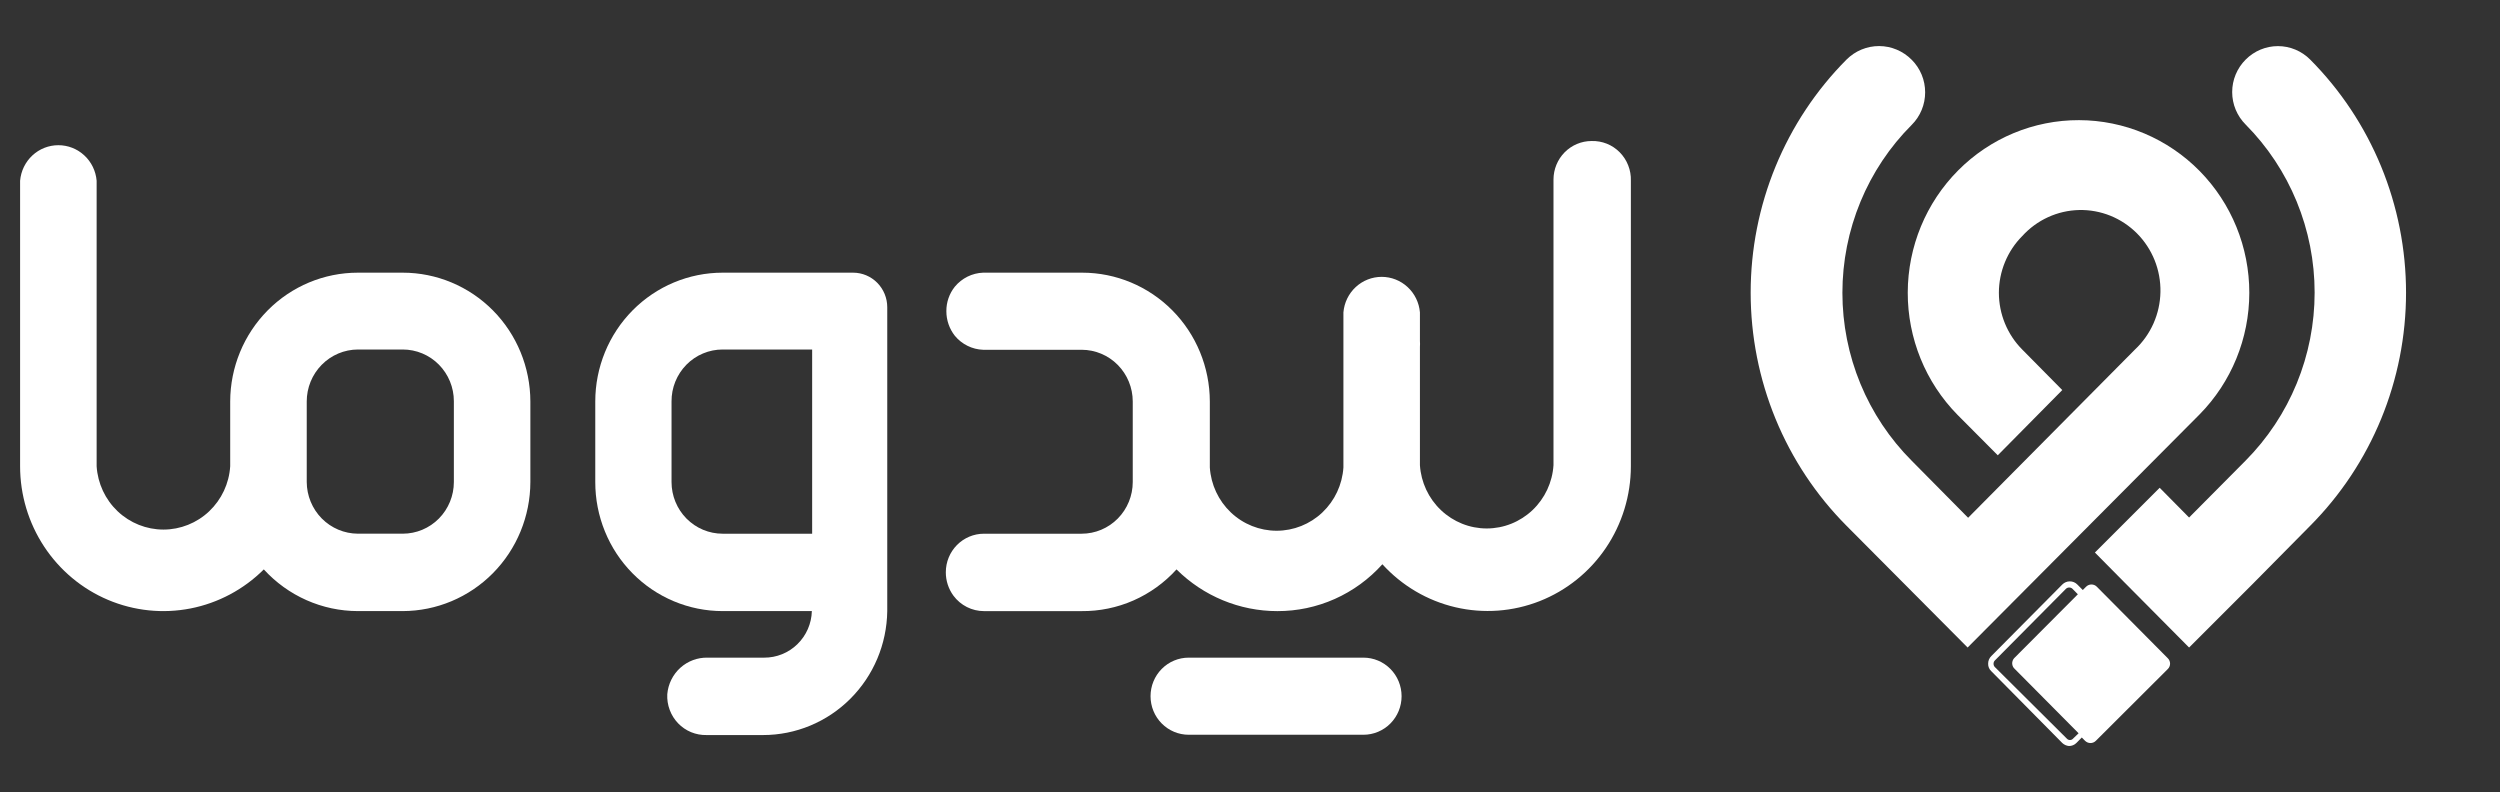
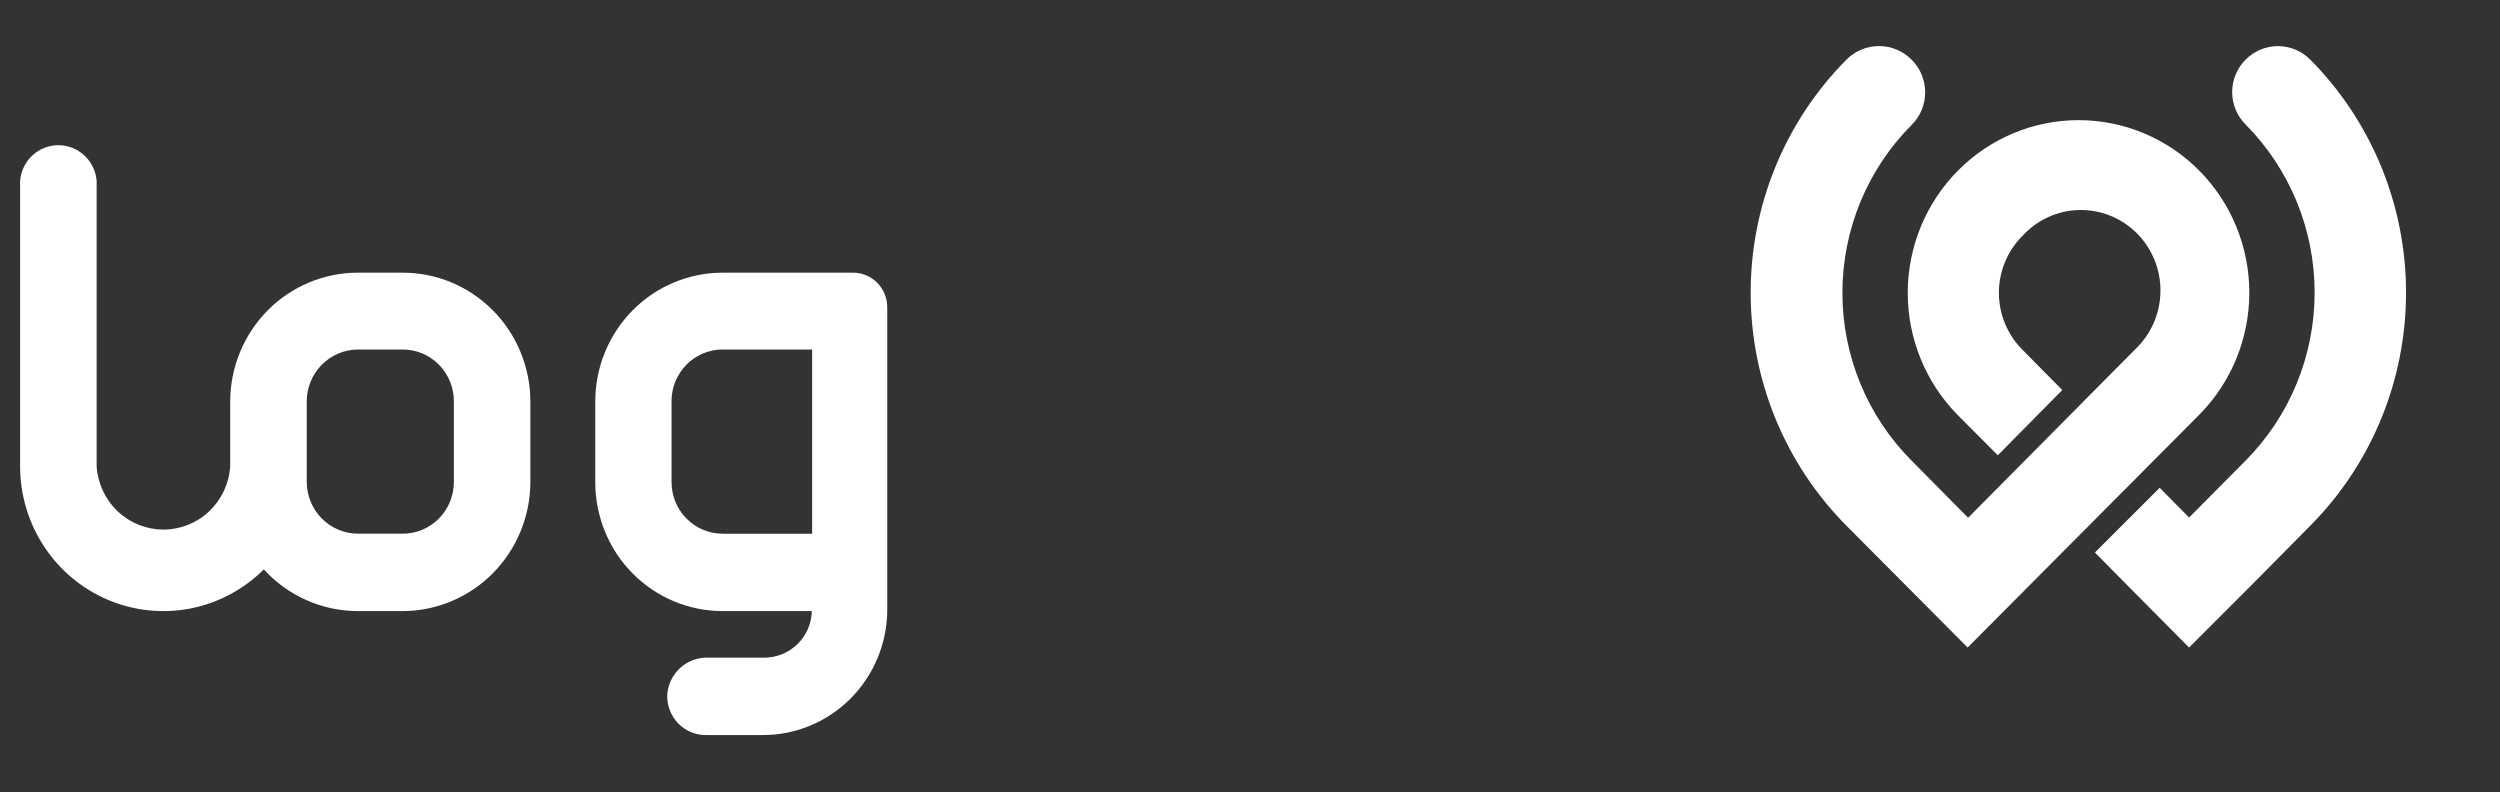
<svg xmlns="http://www.w3.org/2000/svg" width="101" height="32" viewBox="0 0 101 32" fill="none">
  <rect x="0" y="0" width="101" height="32" fill="#333333" stroke="none" />
-   <path d="M55.084 29.684H48.022C47.614 29.684 47.222 29.52 46.933 29.228C46.644 28.936 46.482 28.54 46.482 28.127C46.482 27.714 46.644 27.317 46.933 27.025C47.222 26.733 47.614 26.569 48.022 26.569H55.084C55.492 26.569 55.884 26.733 56.173 27.025C56.462 27.317 56.624 27.714 56.624 28.127C56.624 28.54 56.462 28.936 56.173 29.228C55.884 29.52 55.492 29.684 55.084 29.684Z" fill="white" />
-   <path d="M64.302 5.697C63.893 5.697 63.501 5.861 63.212 6.153C62.924 6.445 62.761 6.842 62.761 7.255V18.793C62.717 19.486 62.413 20.136 61.912 20.61C61.411 21.085 60.75 21.35 60.063 21.35C59.377 21.35 58.716 21.085 58.215 20.61C57.714 20.136 57.41 19.486 57.365 18.793V14.016C57.371 13.935 57.371 13.854 57.365 13.774V12.62C57.332 12.228 57.155 11.864 56.868 11.598C56.582 11.332 56.208 11.185 55.819 11.185C55.431 11.185 55.057 11.332 54.77 11.598C54.484 11.864 54.307 12.228 54.274 12.62V18.885C54.229 19.578 53.925 20.228 53.424 20.703C52.923 21.178 52.262 21.442 51.576 21.442C50.889 21.442 50.228 21.178 49.727 20.703C49.226 20.228 48.922 19.578 48.877 18.885V16.22C48.874 14.838 48.33 13.515 47.363 12.539C46.396 11.564 45.087 11.016 43.721 11.016H39.717C39.498 11.024 39.283 11.079 39.087 11.176C38.89 11.274 38.716 11.412 38.576 11.581C38.351 11.862 38.23 12.213 38.233 12.574C38.233 12.934 38.354 13.284 38.576 13.566C38.716 13.736 38.89 13.874 39.087 13.971C39.283 14.069 39.498 14.123 39.717 14.131H43.698C44.246 14.131 44.771 14.351 45.158 14.743C45.545 15.135 45.763 15.666 45.763 16.22V19.473C45.763 20.027 45.545 20.558 45.158 20.95C44.771 21.342 44.246 21.562 43.698 21.562H39.751C39.342 21.562 38.951 21.726 38.662 22.018C38.373 22.31 38.211 22.706 38.211 23.119C38.21 23.46 38.318 23.792 38.519 24.066C38.662 24.259 38.848 24.416 39.062 24.524C39.276 24.632 39.512 24.689 39.751 24.689H43.698C44.418 24.695 45.132 24.549 45.792 24.259C46.452 23.968 47.045 23.541 47.531 23.004C48.618 24.084 50.081 24.689 51.604 24.689C52.403 24.691 53.194 24.524 53.925 24.198C54.656 23.872 55.311 23.395 55.848 22.796C56.636 23.662 57.665 24.268 58.799 24.533C59.933 24.799 61.119 24.712 62.204 24.285C63.288 23.857 64.22 23.109 64.877 22.137C65.534 21.165 65.886 20.016 65.887 18.839V7.301C65.894 7.088 65.857 6.877 65.779 6.68C65.702 6.482 65.585 6.303 65.437 6.153C65.288 6.002 65.111 5.884 64.916 5.806C64.721 5.728 64.511 5.691 64.302 5.697Z" fill="white" />
  <path d="M16.271 11.016H14.457C13.091 11.016 11.781 11.564 10.815 12.539C9.848 13.515 9.303 14.838 9.3 16.219V18.838C9.256 19.532 8.952 20.181 8.451 20.656C7.95 21.131 7.289 21.395 6.602 21.395C5.916 21.395 5.255 21.131 4.753 20.656C4.252 20.181 3.949 19.532 3.904 18.838V7.301C3.871 6.909 3.694 6.545 3.407 6.279C3.121 6.013 2.747 5.866 2.358 5.866C1.97 5.866 1.595 6.013 1.309 6.279C1.023 6.545 0.846 6.909 0.812 7.301V18.838C0.812 19.992 1.15 21.12 1.782 22.08C2.414 23.04 3.312 23.79 4.364 24.235C5.417 24.68 6.575 24.801 7.695 24.582C8.815 24.363 9.846 23.814 10.658 23.004C11.142 23.534 11.73 23.958 12.383 24.247C13.037 24.537 13.743 24.687 14.457 24.688H16.271C17.637 24.685 18.947 24.135 19.914 23.157C20.88 22.18 21.424 20.855 21.427 19.473V16.219C21.424 14.838 20.88 13.515 19.913 12.539C18.946 11.564 17.636 11.016 16.271 11.016ZM18.336 19.473C18.336 20.027 18.118 20.558 17.731 20.95C17.344 21.341 16.819 21.561 16.271 21.561H14.457C13.91 21.558 13.387 21.337 13 20.947C12.614 20.555 12.395 20.026 12.392 19.473V16.219C12.392 15.665 12.609 15.132 12.996 14.739C13.383 14.345 13.908 14.123 14.457 14.12H16.271C16.819 14.12 17.344 14.339 17.731 14.731C18.118 15.123 18.336 15.654 18.336 16.208V19.473Z" fill="white" />
  <path d="M29.194 11.016C27.83 11.016 26.521 11.564 25.556 12.54C24.591 13.516 24.049 14.839 24.049 16.22V19.473C24.048 20.157 24.18 20.835 24.438 21.468C24.695 22.101 25.074 22.676 25.552 23.16C26.03 23.645 26.598 24.029 27.223 24.291C27.848 24.553 28.518 24.688 29.194 24.688H32.799C32.785 25.194 32.575 25.674 32.214 26.026C31.854 26.377 31.372 26.572 30.871 26.569H28.59C28.183 26.559 27.788 26.706 27.484 26.98C27.181 27.255 26.993 27.636 26.958 28.046C26.947 28.262 26.98 28.477 27.056 28.68C27.131 28.882 27.246 29.066 27.395 29.221C27.544 29.376 27.723 29.498 27.921 29.58C28.118 29.661 28.331 29.701 28.544 29.696H30.826C32.145 29.696 33.412 29.171 34.351 28.233C35.291 27.296 35.827 26.023 35.845 24.688V12.412C35.845 12.042 35.7 11.687 35.441 11.425C35.182 11.163 34.831 11.016 34.465 11.016H29.194ZM32.811 21.562H29.194C28.647 21.562 28.122 21.342 27.734 20.95C27.347 20.558 27.13 20.027 27.13 19.473V16.22C27.128 15.944 27.18 15.671 27.283 15.417C27.387 15.162 27.538 14.931 27.73 14.735C27.922 14.54 28.15 14.385 28.401 14.28C28.653 14.174 28.922 14.12 29.194 14.12H32.811V21.562Z" fill="white" />
  <path d="M88.868 6.911C88.229 6.261 87.469 5.745 86.633 5.392C85.796 5.039 84.899 4.856 83.993 4.854C82.162 4.849 80.405 5.58 79.108 6.886C77.81 8.192 77.078 9.965 77.073 11.817C77.069 13.668 77.791 15.445 79.082 16.758L80.71 18.394L83.316 15.758L81.699 14.122C81.4 13.822 81.163 13.464 81.001 13.071C80.839 12.677 80.755 12.255 80.755 11.829C80.755 11.403 80.839 10.981 81.001 10.588C81.163 10.194 81.4 9.837 81.699 9.537C81.992 9.214 82.346 8.955 82.741 8.774C83.135 8.593 83.562 8.495 83.995 8.485C84.428 8.475 84.859 8.554 85.261 8.716C85.663 8.879 86.029 9.122 86.336 9.431C86.643 9.74 86.885 10.109 87.048 10.515C87.21 10.921 87.29 11.357 87.282 11.795C87.274 12.233 87.179 12.665 87.002 13.065C86.825 13.464 86.57 13.824 86.252 14.122L79.512 20.918L77.235 18.616C76.348 17.728 75.643 16.671 75.162 15.507C74.681 14.342 74.433 13.092 74.433 11.829C74.433 10.567 74.681 9.317 75.162 8.152C75.643 6.987 76.348 5.93 77.235 5.043C77.407 4.871 77.543 4.667 77.636 4.441C77.729 4.216 77.776 3.974 77.776 3.73C77.776 3.486 77.729 3.244 77.636 3.019C77.543 2.794 77.407 2.589 77.235 2.417C76.886 2.063 76.413 1.863 75.919 1.861C75.425 1.859 74.95 2.056 74.599 2.407C73.372 3.641 72.398 5.109 71.733 6.725C71.069 8.341 70.727 10.074 70.727 11.824C70.727 13.575 71.069 15.308 71.733 16.924C72.398 18.54 73.372 20.007 74.599 21.241L79.492 26.16L88.858 16.747C90.146 15.443 90.87 13.675 90.872 11.832C90.874 9.988 90.153 8.219 88.868 6.911Z" fill="white" />
  <path d="M93.332 2.407C92.986 2.059 92.517 1.863 92.029 1.863C91.54 1.863 91.072 2.059 90.725 2.407C90.553 2.578 90.416 2.783 90.322 3.008C90.228 3.233 90.18 3.475 90.18 3.72C90.18 3.964 90.228 4.207 90.322 4.432C90.416 4.657 90.553 4.862 90.725 5.033C91.608 5.923 92.309 6.981 92.787 8.145C93.265 9.31 93.511 10.558 93.511 11.819C93.511 13.08 93.265 14.329 92.787 15.493C92.309 16.658 91.608 17.715 90.725 18.606L88.439 20.908L87.251 19.706L84.634 22.322L85.833 23.534L88.439 26.16L91.065 23.534L93.332 21.241C94.559 20.007 95.533 18.54 96.198 16.924C96.862 15.308 97.204 13.575 97.204 11.824C97.204 10.074 96.862 8.341 96.198 6.725C95.533 5.109 94.559 3.641 93.332 2.407Z" fill="white" />
-   <path d="M84.714 23.706C84.686 23.676 84.651 23.653 84.614 23.637C84.576 23.621 84.535 23.613 84.495 23.613C84.454 23.613 84.413 23.621 84.376 23.637C84.338 23.653 84.304 23.676 84.275 23.706L84.145 23.837L83.925 23.615C83.885 23.574 83.838 23.542 83.786 23.52C83.734 23.498 83.677 23.487 83.621 23.487C83.564 23.487 83.508 23.498 83.456 23.52C83.404 23.542 83.356 23.574 83.316 23.615L80.451 26.503C80.409 26.543 80.376 26.592 80.353 26.646C80.331 26.7 80.32 26.758 80.321 26.816C80.319 26.873 80.33 26.93 80.353 26.982C80.375 27.034 80.409 27.081 80.451 27.119L83.316 30.017C83.39 30.087 83.485 30.13 83.586 30.139C83.641 30.139 83.696 30.129 83.748 30.108C83.799 30.087 83.846 30.057 83.885 30.017L84.105 29.795L84.235 29.927C84.264 29.956 84.298 29.979 84.336 29.995C84.373 30.011 84.414 30.019 84.455 30.019C84.496 30.019 84.536 30.011 84.574 29.995C84.611 29.979 84.646 29.956 84.674 29.927L87.58 27.028C87.609 27 87.632 26.966 87.647 26.929C87.663 26.892 87.671 26.852 87.671 26.811C87.671 26.771 87.663 26.73 87.647 26.693C87.632 26.656 87.609 26.622 87.58 26.594L84.714 23.706ZM81.399 27.028L83.975 29.624L83.756 29.836C83.74 29.855 83.72 29.87 83.698 29.881C83.675 29.891 83.651 29.897 83.626 29.897C83.601 29.897 83.577 29.891 83.554 29.881C83.532 29.87 83.512 29.855 83.496 29.836L80.59 26.947C80.557 26.912 80.539 26.865 80.539 26.816C80.539 26.767 80.557 26.72 80.59 26.685L83.466 23.786C83.501 23.753 83.548 23.735 83.596 23.735C83.644 23.735 83.691 23.753 83.726 23.786L83.945 24.009L81.369 26.594C81.342 26.624 81.322 26.66 81.309 26.698C81.296 26.736 81.29 26.777 81.293 26.817C81.296 26.858 81.307 26.898 81.325 26.934C81.343 26.97 81.368 27.002 81.399 27.028Z" fill="white" />
</svg>